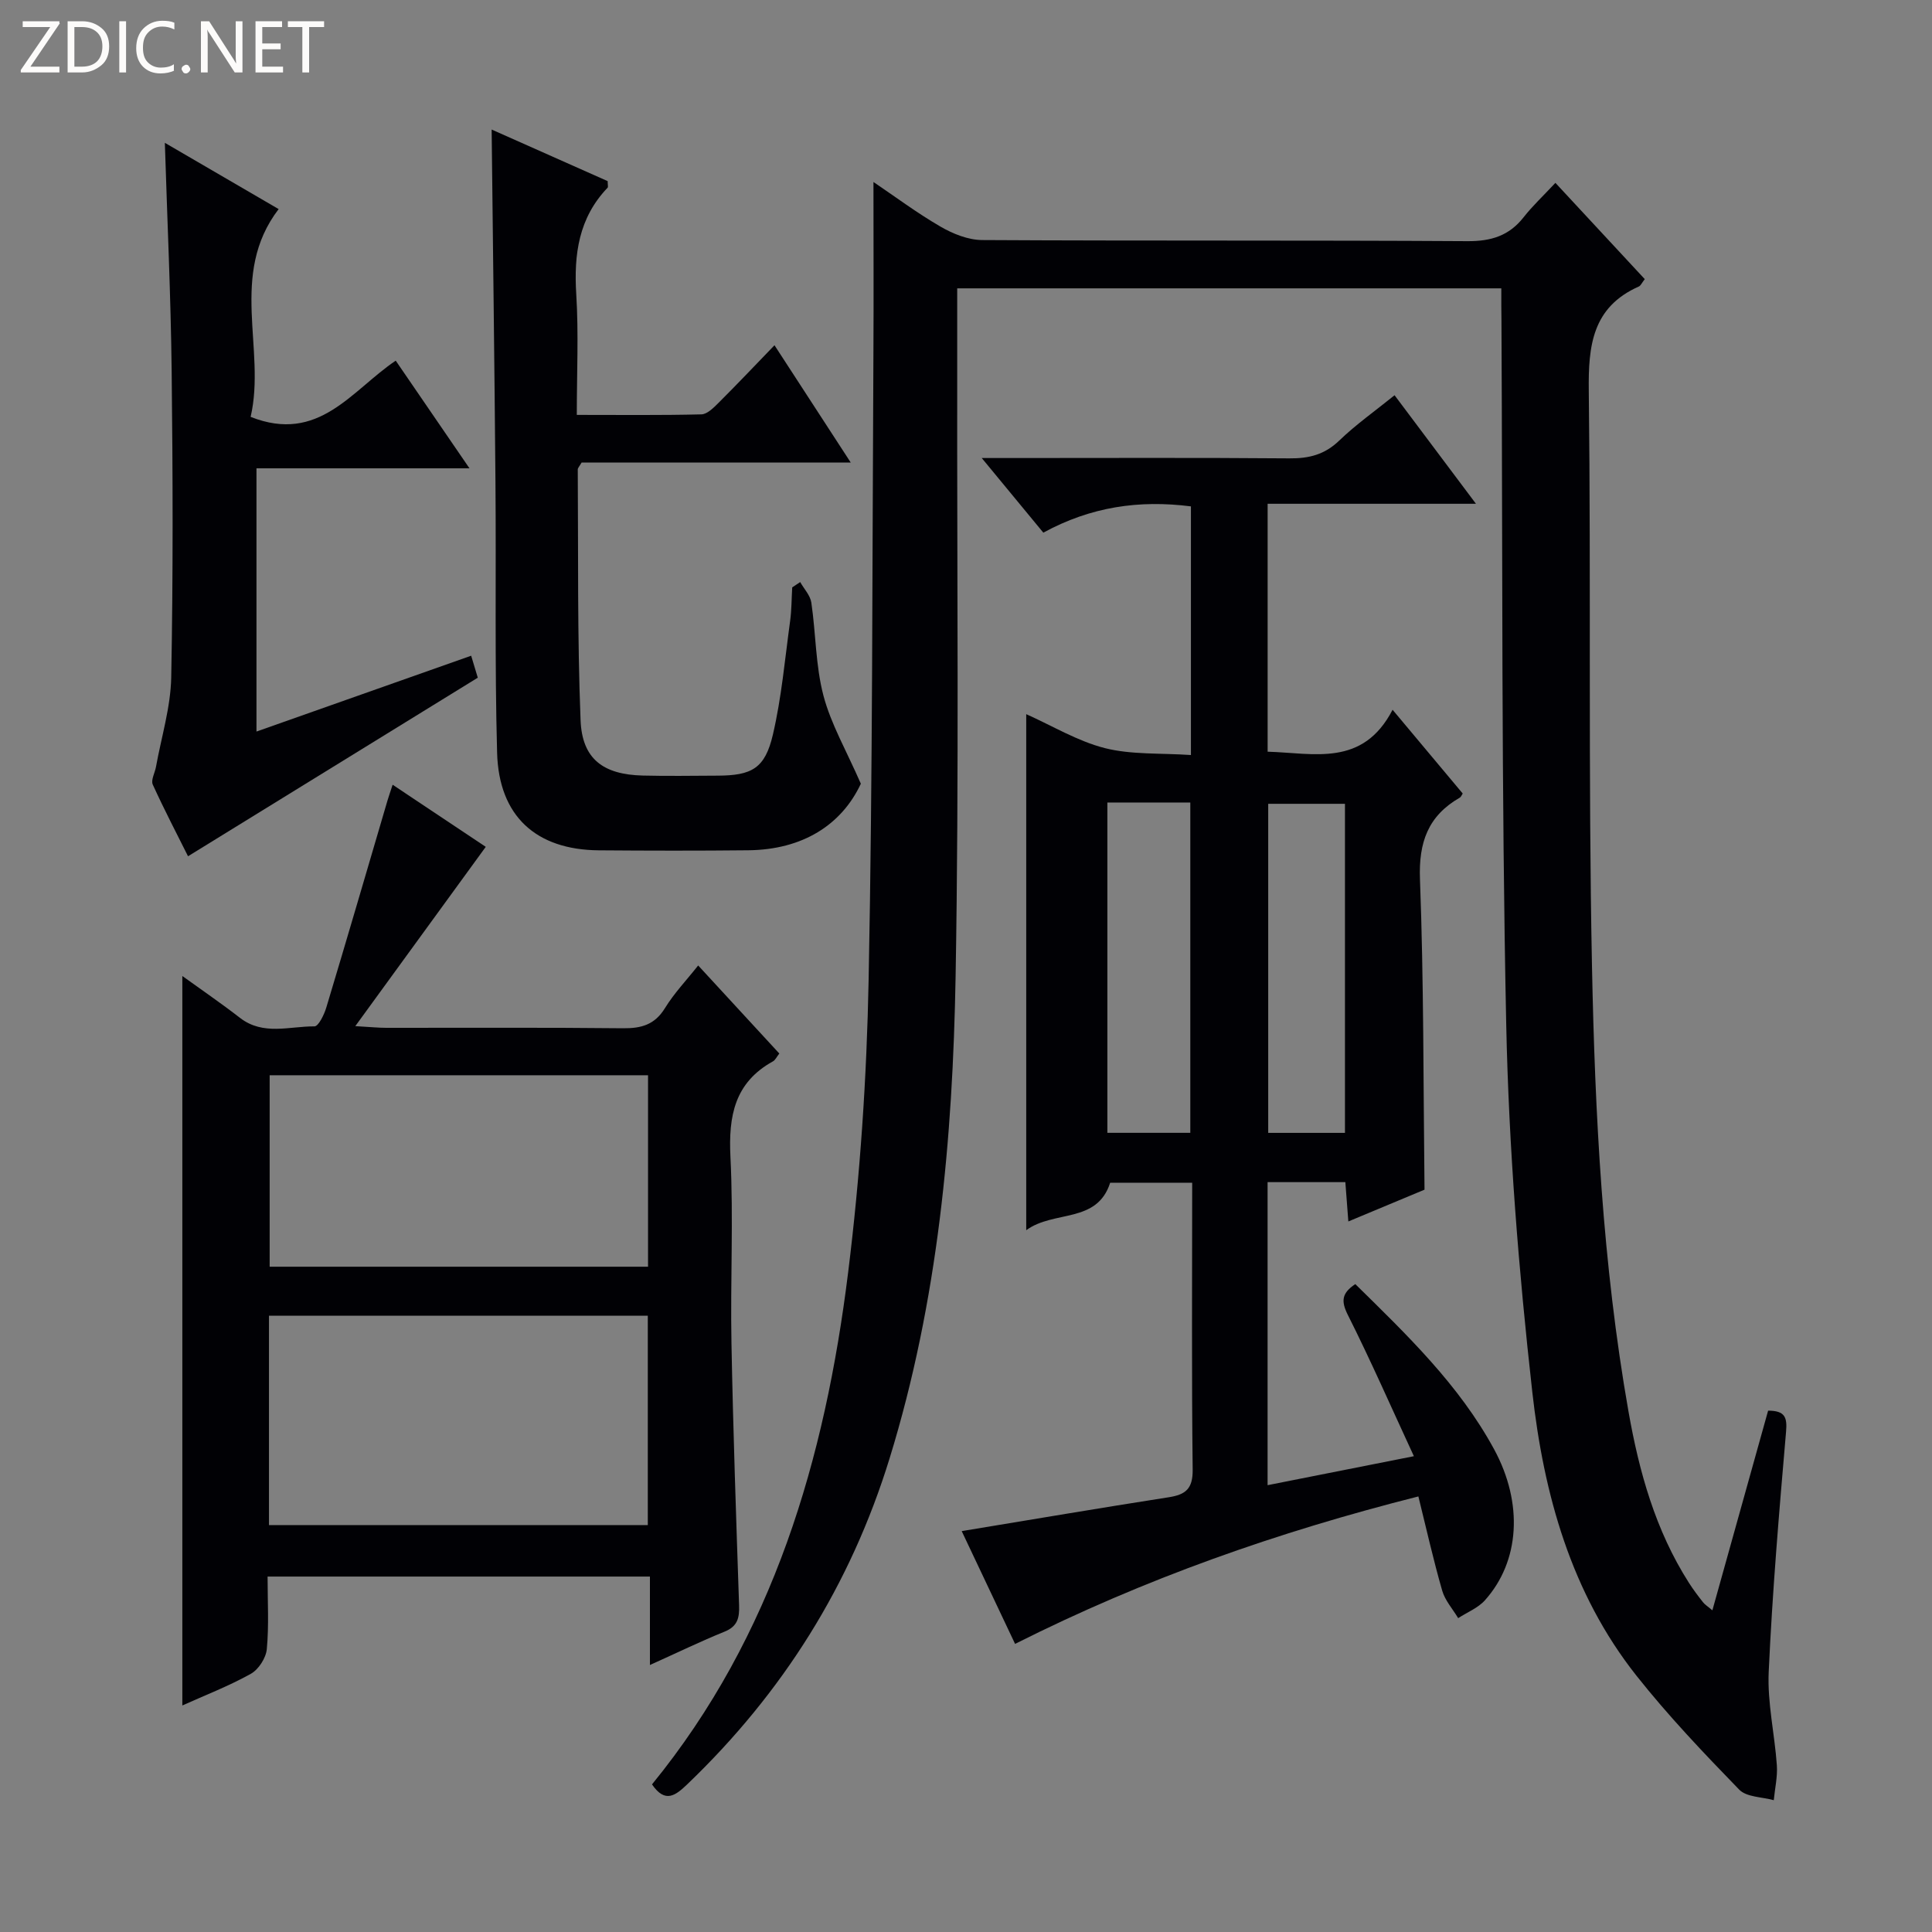
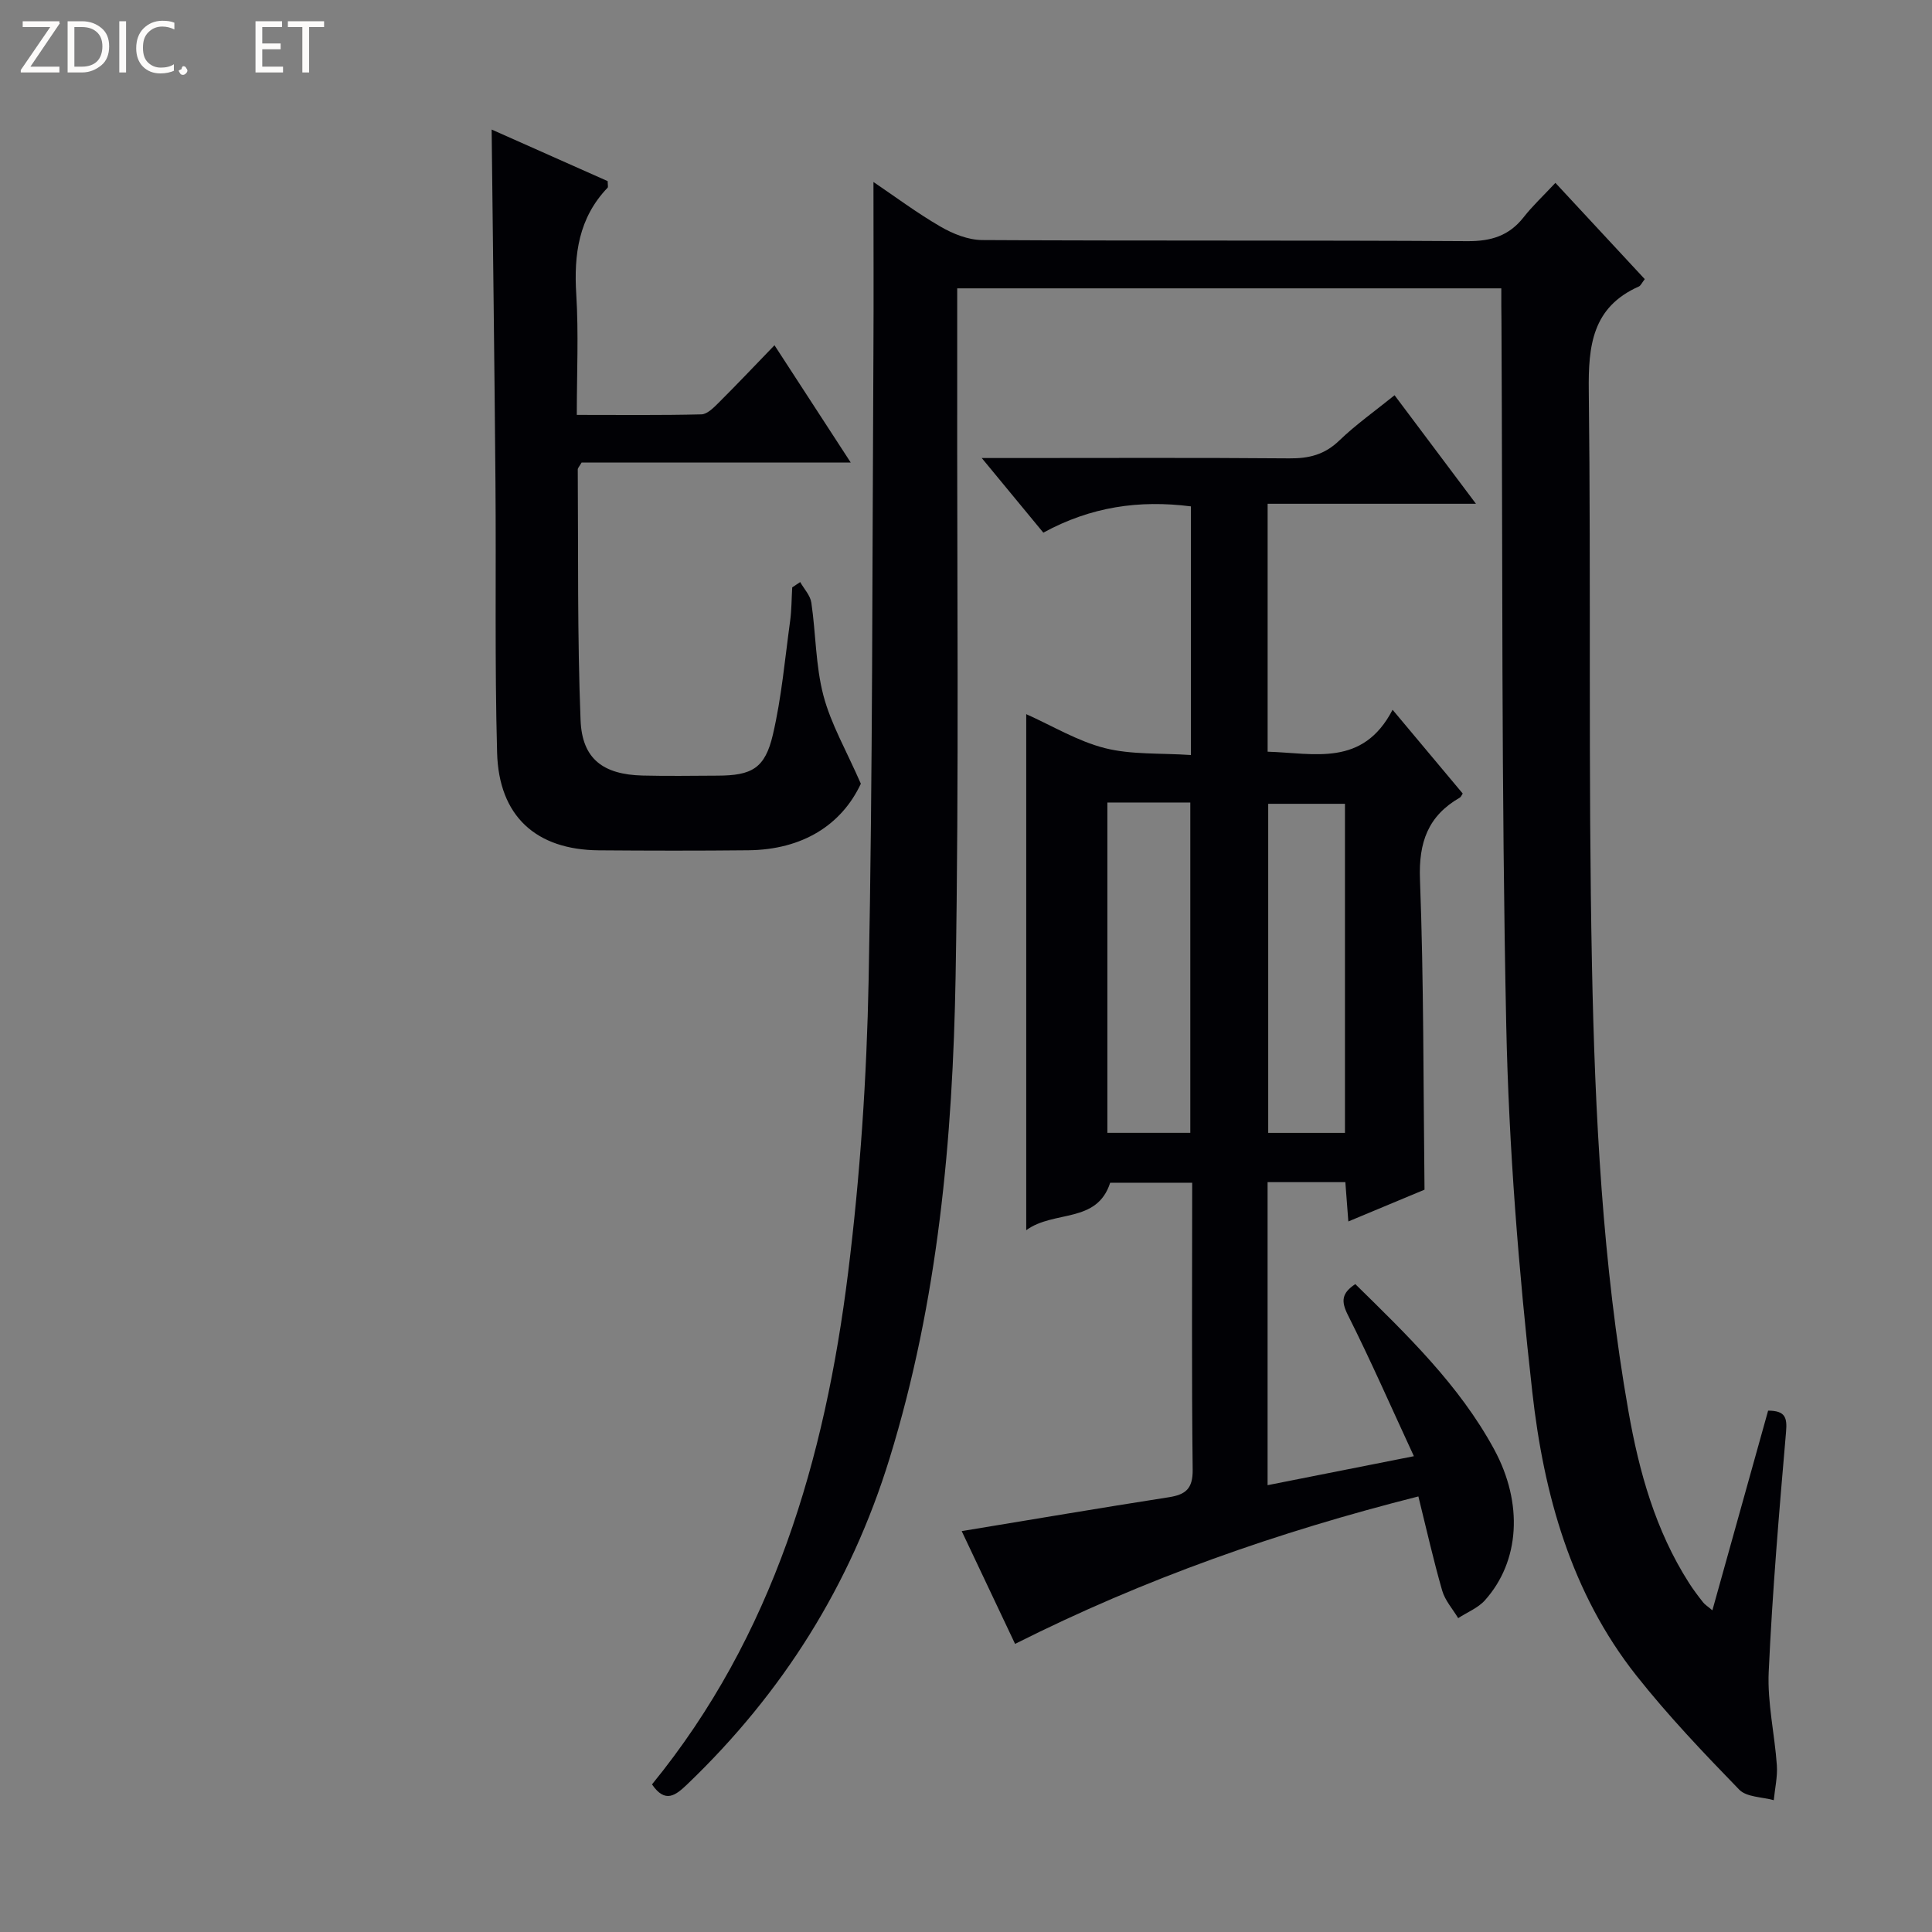
<svg xmlns="http://www.w3.org/2000/svg" enable-background="new 0 0 400 400" viewBox="0 0 400 400">
  <rect x="0" y="0" width="400" height="400" fill="#808080" stroke="none" />
  <g fill="#fcfbfa">
    <path d="m12.4 4.8-6.1 9h6v1.2h-8v-.5l6.1-8.9h-5.7v-1.2h7.6v.4z" />
    <path d="m14 15v-10.6h3c1.6 0 2.9.5 4 1.4s1.6 2.2 1.6 3.8-.5 3-1.6 3.9-2.4 1.5-4 1.5zm1.4-9.4v8.2h1.6c1.3 0 2.4-.4 3.1-1.1s1.1-1.8 1.1-3.1-.4-2.3-1.2-3-1.8-1-3.1-1z" />
    <path d="m26.1 4.4v10.6h-1.4v-10.6z" />
    <path d="m36.1 14.6c-.8.4-1.8.6-2.9.6-1.5 0-2.7-.5-3.6-1.4s-1.4-2.2-1.4-3.8c0-1.7.5-3.1 1.5-4.1s2.3-1.6 3.9-1.6c1 0 1.8.1 2.5.4v1.4c-.8-.4-1.6-.6-2.5-.6-1.2 0-2.1.4-2.9 1.2s-1.1 1.8-1.1 3.2c0 1.3.3 2.3 1 3s1.6 1.1 2.7 1.1c1 0 2-.2 2.7-.7v1.3z" />
-     <path d="m37.6 14.3c0-.2.1-.5.3-.6s.4-.3.6-.3c.3 0 .5.1.6.3s.3.4.3.6-.1.4-.3.6-.4.3-.6.3c-.3 0-.5-.1-.6-.3s-.3-.4-.3-.6z" />
-     <path d="m50.2 15h-1.6l-5.3-8.2c-.2-.2-.3-.5-.4-.7 0 .2.1.7.1 1.5v7.4h-1.4v-10.6h1.7l5.2 8.1c.2.4.4.6.4.7 0-.3-.1-.8-.1-1.5v-7.3h1.4z" />
+     <path d="m37.6 14.3c0-.2.1-.5.3-.6c.3 0 .5.1.6.3s.3.4.3.6-.1.4-.3.6-.4.3-.6.3c-.3 0-.5-.1-.6-.3s-.3-.4-.3-.6z" />
    <path d="m58.6 15h-5.7v-10.6h5.5v1.2h-4.1v3.4h3.8v1.2h-3.8v3.6h4.3z" />
    <path d="m67.1 5.6h-3.1v9.4h-1.4v-9.4h-3v-1.2h7.5z" />
  </g>
  <path d="m310.83 59.7c-37.72 0-74.8 0-112.65 0 0 6.25.01 12.34 0 18.42-.06 41.31.39 82.64-.33 123.94-.59 33.75-3.63 67.3-13.67 99.88-8.08 26.23-22.13 48.54-41.86 67.45-2.44 2.33-4.58 4.06-7.33.05 25.12-30.78 35.81-67.38 40.6-105.94 2.5-20.09 3.86-40.41 4.25-60.65.85-43.12.74-86.25.99-129.38.07-11.79.01-23.59.01-35.79 4.4 2.97 8.97 6.39 13.88 9.24 2.57 1.49 5.72 2.76 8.62 2.78 33.49.19 66.98.02 100.47.23 4.9.03 8.61-1.1 11.64-4.95 1.83-2.34 4.03-4.39 6.58-7.12 6.46 6.96 12.48 13.44 18.5 19.93-.61.79-.83 1.34-1.21 1.52-9.65 4.27-10.5 12.25-10.38 21.64.48 39.65-.13 79.31.66 118.95.62 30.89 2.18 61.79 7.56 92.33 2.2 12.49 5.58 24.62 12.51 35.47.89 1.4 1.9 2.73 2.93 4.04.37.48.94.82 1.93 1.66 3.94-14.1 7.74-27.72 11.54-41.34 3.55.01 3.97 1.41 3.71 4.42-1.43 16.54-2.83 33.1-3.59 49.69-.29 6.4 1.24 12.87 1.69 19.33.16 2.38-.41 4.8-.64 7.21-2.43-.68-5.63-.62-7.15-2.18-7.38-7.6-14.72-15.31-21.29-23.61-13.55-17.12-19.19-37.61-21.55-58.68-2.83-25.24-4.87-50.67-5.4-76.05-1.02-48.61-.73-97.25-.99-145.88-.04-2.01-.03-4-.03-6.61z" fill="#010105" />
  <path d="m246.57 156.32c0-17.76 0-34.5 0-51.48-10.73-1.37-20.71.07-30.56 5.44-3.95-4.79-7.92-9.6-12.75-15.45h6.19c19.16 0 38.33-.09 57.49.07 4.07.04 7.32-.77 10.34-3.69 3.46-3.33 7.43-6.13 11.45-9.38 5.43 7.25 10.79 14.39 16.85 22.47-14.9 0-28.89 0-43.13 0v51.33c9.62.28 19.69 3.22 25.87-8.68 5.24 6.25 9.88 11.8 14.52 17.34-.24.36-.36.72-.6.85-6.58 3.78-8.54 9.25-8.25 16.9.79 21.1.69 42.24.94 64.27-4.44 1.85-9.87 4.12-15.77 6.58-.23-2.98-.41-5.4-.62-8.14-5.37 0-10.6 0-16.1 0v62.74c9.92-1.96 19.47-3.86 30.29-6-4.71-10.17-8.94-19.83-13.67-29.24-1.45-2.89-1.27-4.52 1.54-6.39 10.67 10.49 21.5 20.86 28.74 34.2 6.09 11.22 5.3 23.22-1.9 31.26-1.43 1.6-3.67 2.48-5.54 3.7-1.13-1.89-2.72-3.65-3.31-5.7-1.82-6.32-3.26-12.74-4.93-19.5-29.17 7.38-56.64 17.02-83.5 30.53-3.75-7.93-7.46-15.77-11.05-23.35 14.52-2.39 28.68-4.8 42.87-7.01 3.51-.55 4.99-1.76 4.95-5.7-.23-19.65-.1-39.3-.1-59.42-5.82 0-11.39 0-16.98 0-2.73 8.53-11.65 5.63-17.38 9.83 0-36.01 0-71.17 0-106.84 5.41 2.41 10.62 5.59 16.28 7.03 5.5 1.39 11.45 1 17.82 1.43zm-17.3 9.83v68.39h17.17c0-22.95 0-45.61 0-68.39-5.84 0-11.3 0-17.17 0zm49.19 68.4c0-23.17 0-45.72 0-68.13-5.6 0-10.81 0-15.89 0v68.13z" fill="#010105" />
-   <path d="m134.56 344.72c0-6.74 0-12.35 0-18.31-26.49 0-52.52 0-79.16 0 0 5.11.3 10.1-.16 15.02-.17 1.84-1.71 4.23-3.32 5.12-4.58 2.55-9.51 4.45-14.17 6.55 0-50.46 0-100.55 0-151.03 3.97 2.87 8.05 5.65 11.94 8.67 4.81 3.72 10.25 1.72 15.41 1.76.83.01 2.02-2.43 2.46-3.91 4.3-14.28 8.47-28.59 12.68-42.9.27-.91.59-1.8 1.05-3.22 6.92 4.62 13.5 9.01 19.28 12.86-8.97 12.32-17.61 24.2-27.01 37.12 3.27.19 4.85.35 6.42.35 16.33.02 32.66-.09 48.99.09 3.82.04 6.59-.73 8.71-4.18 1.89-3.08 4.45-5.76 6.87-8.82 5.65 6.13 11.16 12.11 16.8 18.23-.55.69-.83 1.36-1.33 1.63-7.94 4.39-9.21 11.31-8.79 19.76.64 12.8-.03 25.66.21 38.48.34 18.13.97 36.25 1.58 54.37.09 2.58-.3 4.37-3.02 5.46-4.87 1.97-9.62 4.28-15.44 6.9zm-.44-28.97c0-14.72 0-29.08 0-43.35-26.38 0-52.29 0-78.43 0v43.35zm-78.29-93.13v39.64h78.34c0-13.37 0-26.4 0-39.64-26.21 0-52.01 0-78.34 0z" fill="#010105" />
  <path d="m165.67 120.51c.8 1.42 2.09 2.76 2.31 4.26.94 6.4.87 13.03 2.5 19.23 1.55 5.9 4.74 11.37 7.75 18.26-4.01 8.56-12.1 13.66-23.29 13.78-10.33.11-20.65.09-30.98.01-12.98-.11-20.68-7.07-21.04-20.2-.51-18.64-.18-37.3-.34-55.95-.2-24.25-.52-48.5-.79-73.08 7.93 3.53 16.06 7.14 24.02 10.68 0 .76.14 1.21-.02 1.37-5.98 6.25-7 13.79-6.48 22.08.5 8.1.11 16.25.11 24.95 8.95 0 17.38.1 25.8-.11 1.21-.03 2.54-1.39 3.56-2.4 3.77-3.76 7.43-7.62 11.57-11.91 5.33 8.21 10.34 15.92 15.79 24.29-19.06 0-37.56 0-55.73 0-.49.85-.8 1.14-.79 1.43.12 17.3-.1 34.61.58 51.89.31 8.06 4.69 11.27 12.85 11.48 5.16.13 10.33.04 15.49.02 7.11-.02 9.85-1.49 11.48-8.5 1.8-7.71 2.49-15.68 3.57-23.55.31-2.29.29-4.62.43-6.93.53-.37 1.09-.74 1.65-1.1z" fill="#010105" />
-   <path d="m53.1 151.46c14.91-5.27 29.56-10.44 44.45-15.7.54 1.78 1 3.32 1.37 4.55-20.01 12.33-39.76 24.5-59.99 36.97-2.15-4.31-4.87-9.51-7.3-14.84-.42-.93.43-2.41.66-3.65 1.11-6.17 3.04-12.34 3.16-18.53.4-21.15.33-42.31.09-63.46-.18-15.45-.9-30.89-1.41-47.23 8.09 4.71 15.74 9.16 23.56 13.72-10.4 13.6-2.56 29.03-5.8 43.02 14.13 5.59 20.87-5.46 30.04-11.64 5.02 7.32 9.94 14.52 15.27 22.29-14.94 0-29.18 0-44.1 0z" fill="#010105" />
</svg>